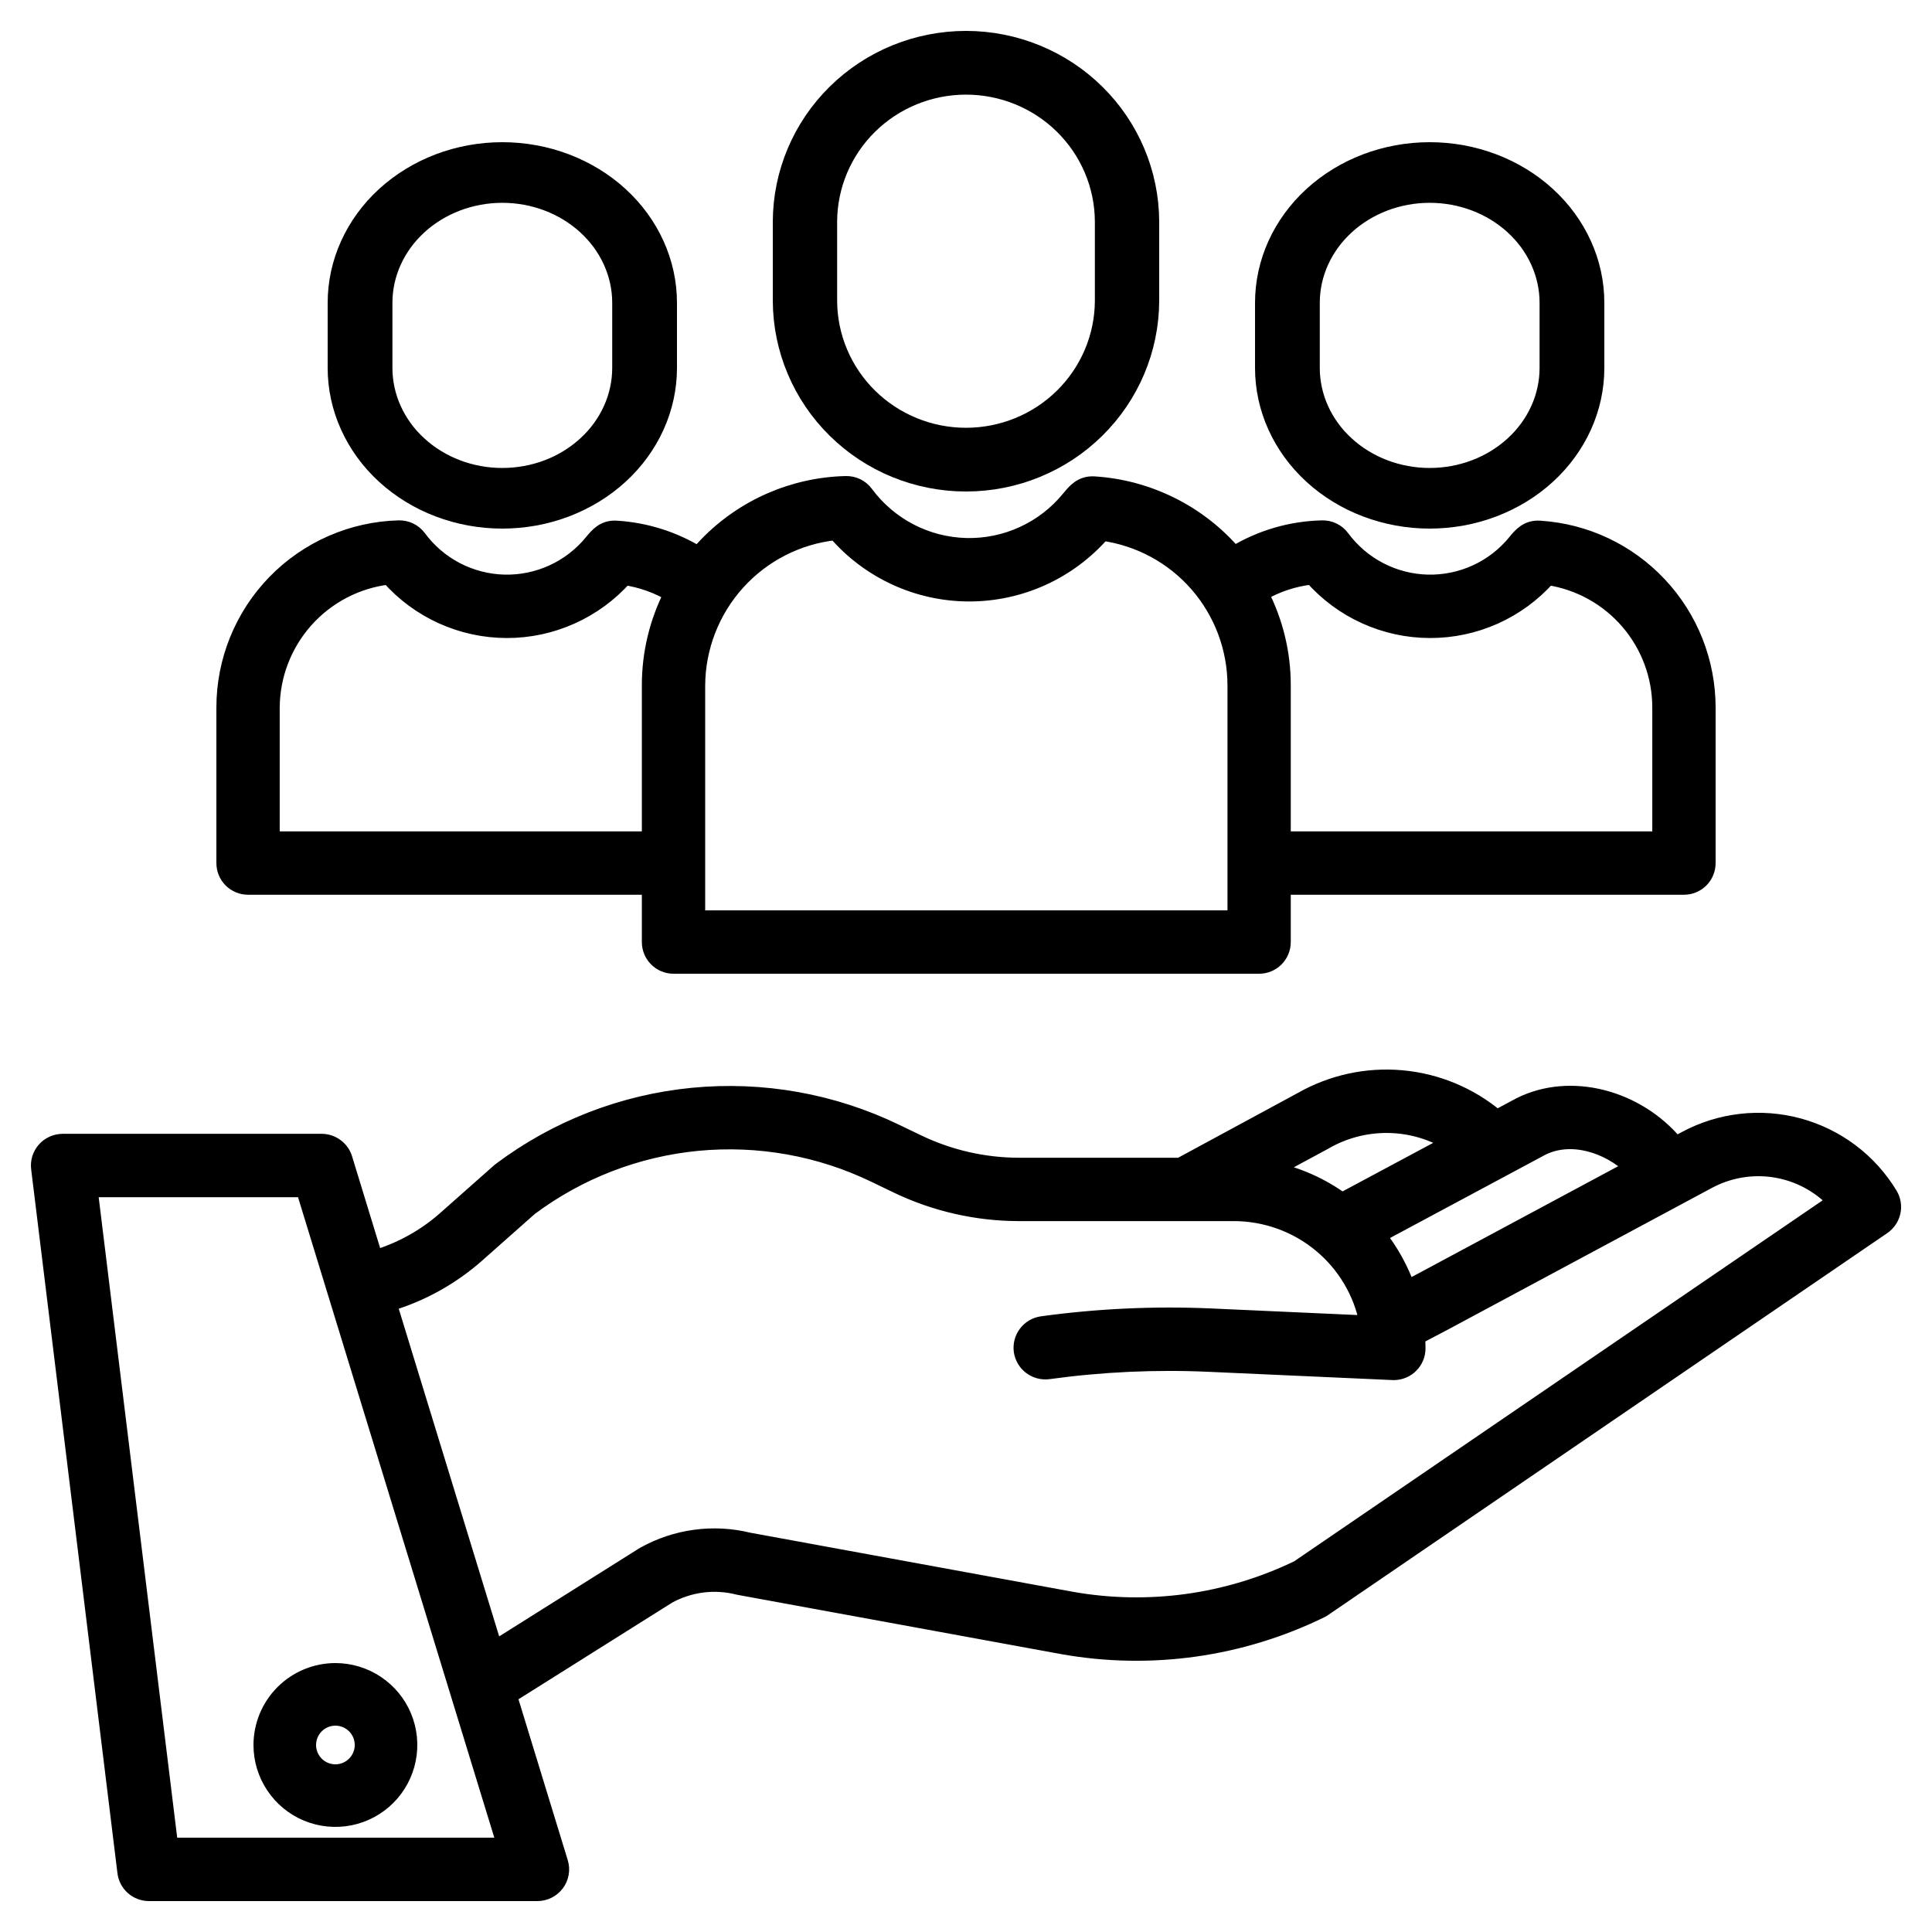
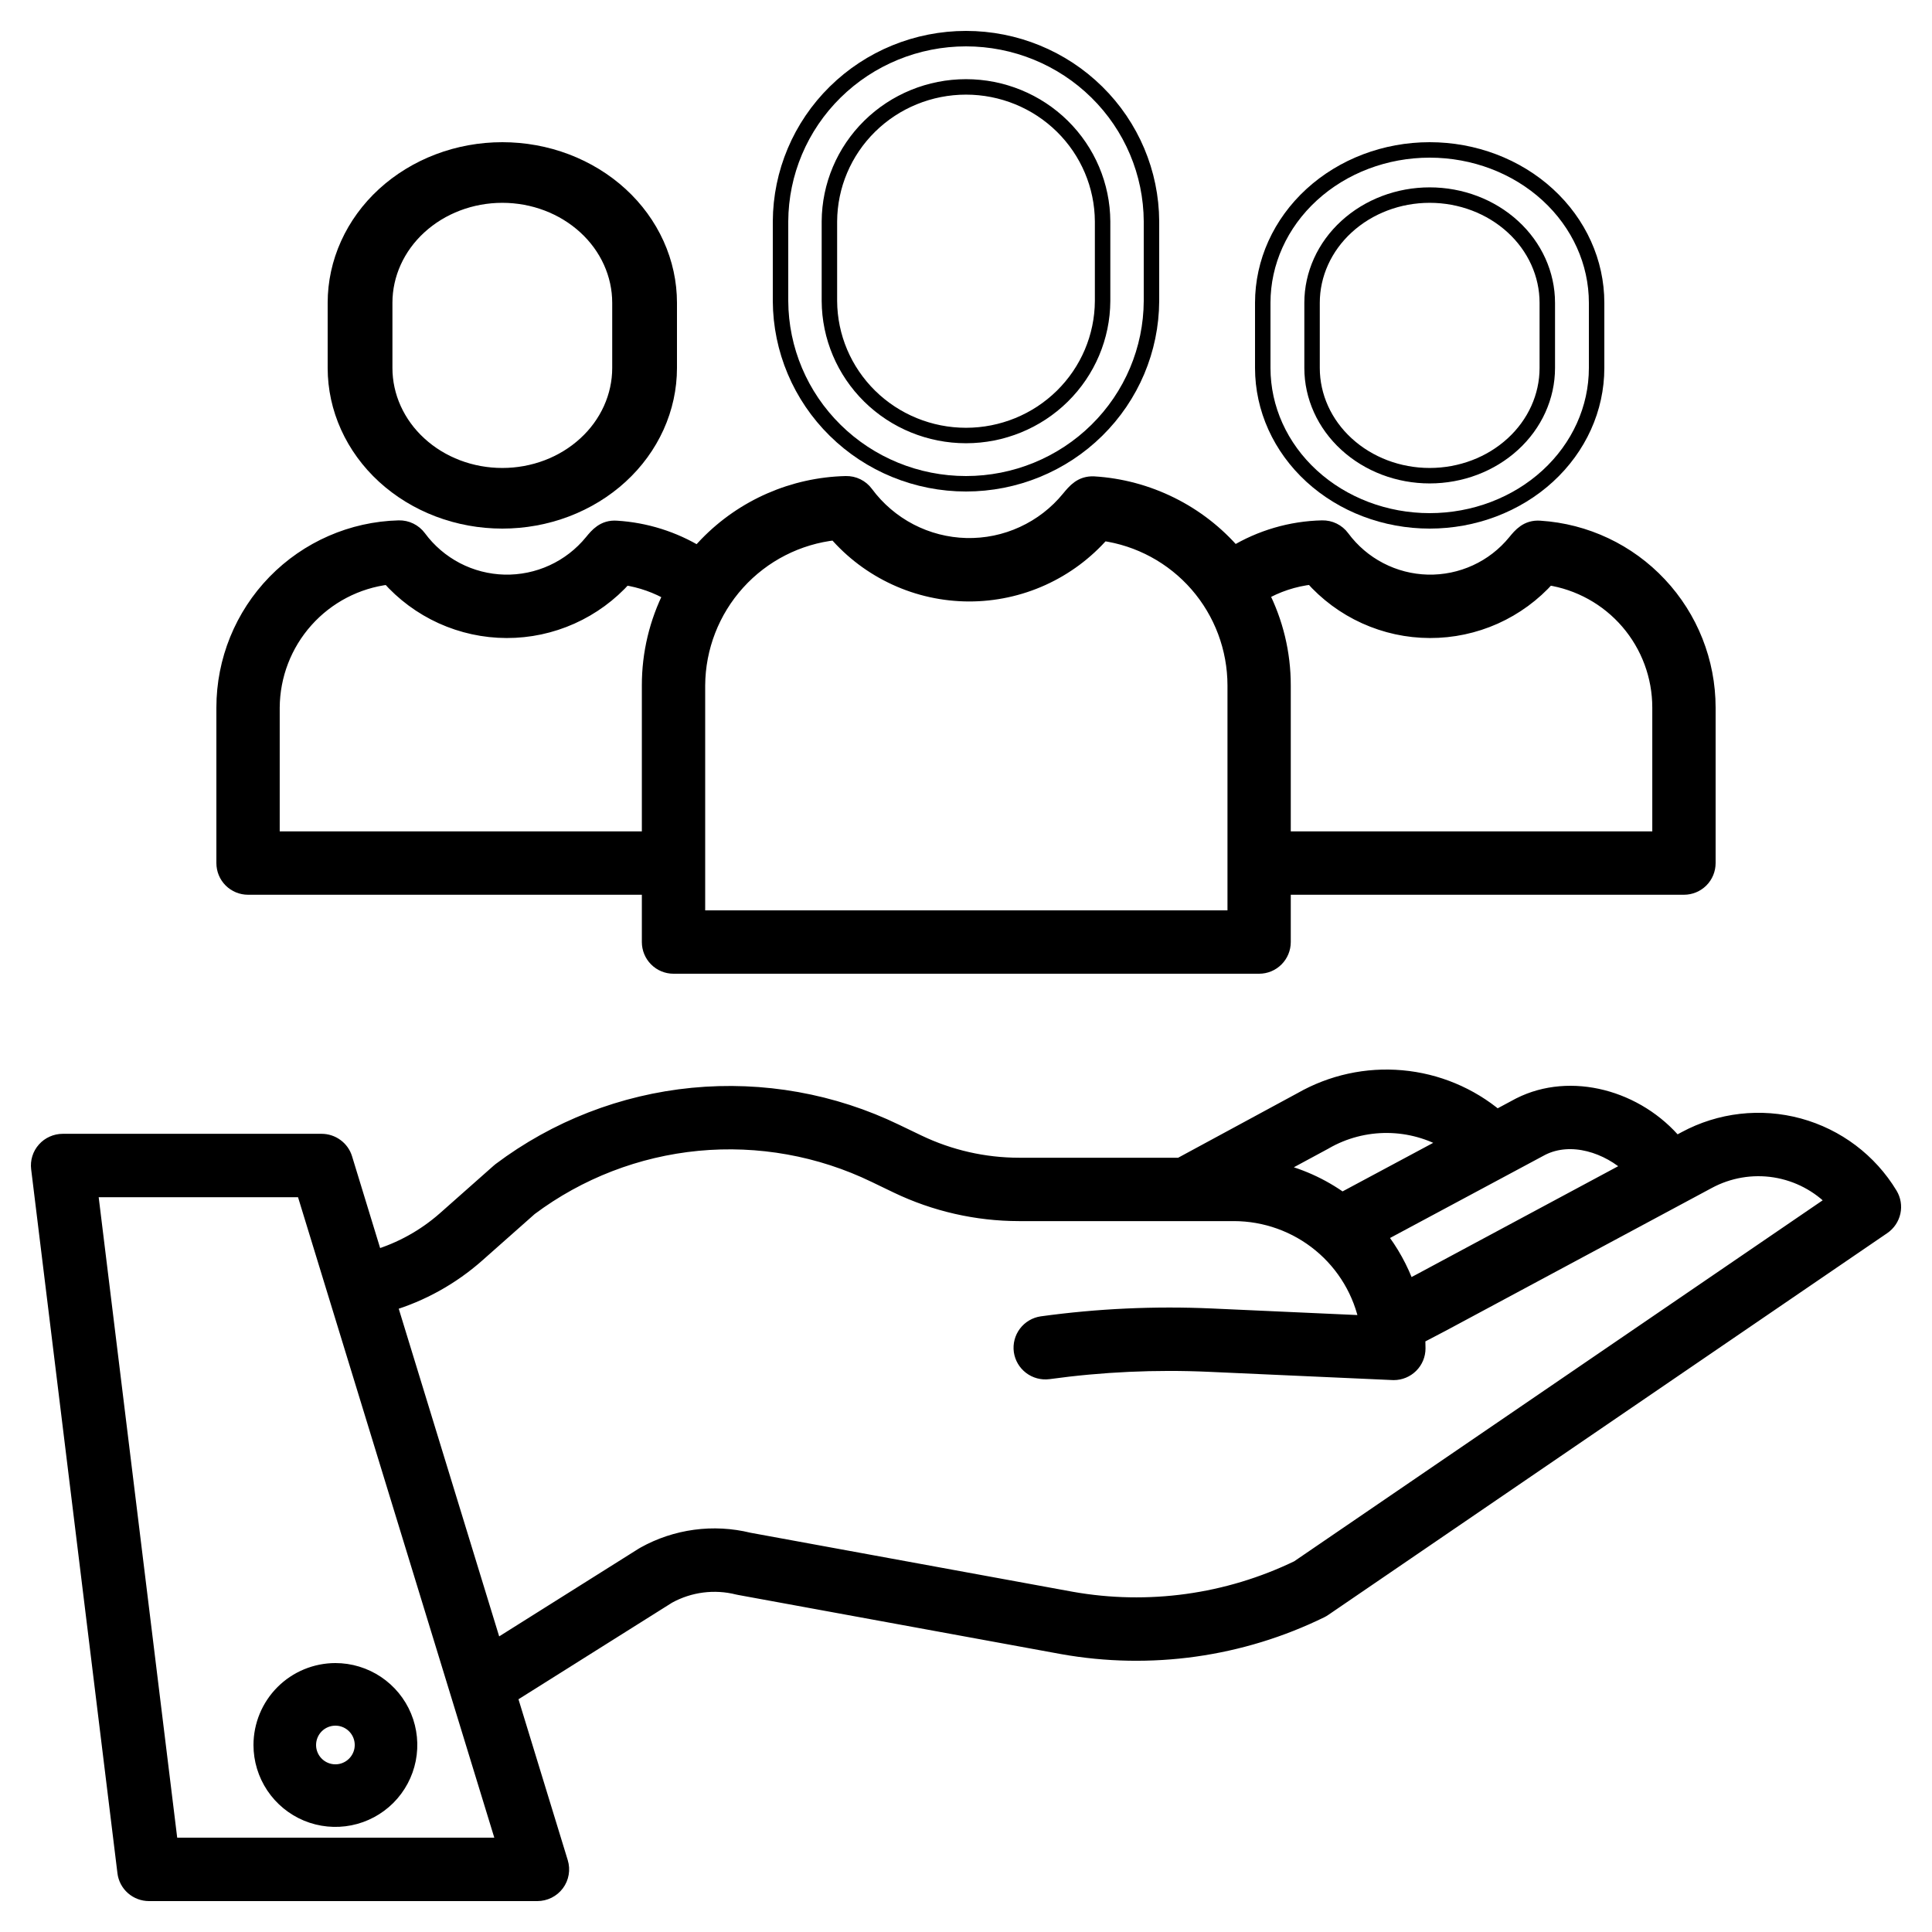
<svg xmlns="http://www.w3.org/2000/svg" width="50" height="50" viewBox="0 0 50 50" fill="none">
  <path d="M43.616 29.476L43.37 29.608C42.373 28.406 40.648 27.94 39.333 28.603C39.329 28.605 39.324 28.607 39.319 28.61L38.737 28.922C38.043 28.337 37.184 27.979 36.279 27.898C35.373 27.816 34.464 28.015 33.675 28.466L30.541 30.162H26.37C25.467 30.161 24.576 29.958 23.762 29.568L23.188 29.292C21.555 28.501 19.733 28.176 17.925 28.351C16.117 28.527 14.393 29.197 12.944 30.287C12.931 30.297 12.918 30.308 12.905 30.32L11.52 31.546C10.996 32.009 10.377 32.352 9.706 32.552L8.92 29.983C8.881 29.855 8.802 29.744 8.694 29.665C8.587 29.586 8.457 29.543 8.323 29.543H1.624C1.535 29.543 1.448 29.562 1.368 29.598C1.287 29.634 1.215 29.686 1.157 29.752C1.098 29.818 1.054 29.895 1.028 29.979C1.002 30.063 0.994 30.151 1.005 30.238L3.238 48.455C3.256 48.605 3.329 48.744 3.443 48.844C3.557 48.944 3.704 49 3.857 49H13.905C14.003 49 14.099 48.977 14.186 48.934C14.273 48.89 14.349 48.827 14.407 48.749C14.465 48.671 14.504 48.581 14.52 48.485C14.537 48.389 14.53 48.291 14.502 48.199L13.182 43.889L17.293 41.304C17.843 41.001 18.489 40.918 19.098 41.072C19.111 41.075 19.124 41.078 19.137 41.08L27.5 42.612C29.773 43.017 32.117 42.688 34.188 41.673C34.214 41.66 34.24 41.645 34.264 41.628L48.729 31.748C48.86 31.658 48.952 31.522 48.986 31.368C49.02 31.213 48.993 31.052 48.911 30.916C48.384 30.044 47.54 29.408 46.554 29.139C45.568 28.871 44.515 28.991 43.616 29.476ZM39.904 29.706C40.664 29.327 41.621 29.638 42.233 30.218L36.747 33.162L36.425 33.331C36.251 32.841 35.997 32.382 35.674 31.973L39.904 29.706ZM34.279 29.553C34.284 29.55 34.289 29.547 34.294 29.544C34.785 29.262 35.343 29.116 35.911 29.121C36.478 29.126 37.034 29.283 37.52 29.574L34.731 31.068C34.199 30.682 33.592 30.41 32.949 30.271L34.279 29.553ZM4.409 47.759L2.328 30.784H7.861L13.063 47.759H4.409ZM33.594 40.58C31.773 41.461 29.718 41.746 27.724 41.391L19.381 39.863C18.463 39.637 17.494 39.768 16.67 40.228C16.66 40.233 16.65 40.239 16.641 40.245L12.804 42.658L10.07 33.739C10.913 33.487 11.69 33.054 12.348 32.472L13.714 31.262C14.979 30.316 16.483 29.735 18.058 29.584C19.634 29.434 21.221 29.718 22.645 30.408L23.218 30.684C24.201 31.155 25.278 31.401 26.369 31.402H31.933C32.75 31.403 33.542 31.687 34.172 32.206C34.802 32.725 35.23 33.446 35.384 34.245L31.351 34.063C29.885 33.998 28.416 34.065 26.963 34.265C26.8 34.289 26.654 34.376 26.555 34.507C26.457 34.637 26.414 34.802 26.436 34.964C26.459 35.126 26.545 35.272 26.675 35.371C26.806 35.471 26.971 35.515 27.134 35.494C28.512 35.304 29.905 35.24 31.295 35.303L36.04 35.516C36.05 35.516 36.059 35.517 36.069 35.517C36.234 35.517 36.393 35.452 36.51 35.335C36.627 35.219 36.692 35.061 36.692 34.897C36.692 34.796 36.688 34.697 36.682 34.598L37.333 34.257L44.209 30.567C44.737 30.283 45.344 30.18 45.937 30.274C46.53 30.369 47.075 30.656 47.487 31.09L33.594 40.58Z" fill="black" />
  <path d="M6.76 45.16C6.76 45.54 6.873 45.911 7.084 46.227C7.295 46.542 7.594 46.788 7.945 46.934C8.296 47.079 8.682 47.117 9.055 47.043C9.427 46.969 9.769 46.786 10.038 46.518C10.306 46.249 10.489 45.907 10.563 45.535C10.637 45.162 10.599 44.776 10.454 44.425C10.309 44.074 10.062 43.775 9.747 43.564C9.431 43.353 9.06 43.24 8.68 43.24C8.171 43.241 7.683 43.443 7.323 43.803C6.963 44.163 6.761 44.651 6.76 45.16ZM8.68 44.46C8.819 44.46 8.954 44.501 9.069 44.578C9.184 44.655 9.274 44.764 9.327 44.892C9.38 45.02 9.394 45.161 9.367 45.297C9.34 45.432 9.273 45.557 9.175 45.655C9.077 45.753 8.952 45.82 8.817 45.847C8.681 45.874 8.54 45.86 8.412 45.807C8.284 45.754 8.175 45.664 8.098 45.549C8.021 45.434 7.98 45.298 7.98 45.16C7.98 44.974 8.054 44.797 8.185 44.665C8.316 44.534 8.494 44.46 8.68 44.46Z" fill="black" />
-   <path d="M29.8 7.791V5.729C29.794 4.473 29.286 3.27 28.386 2.384C27.487 1.498 26.269 1 25 1C23.731 1 22.513 1.498 21.614 2.384C20.714 3.27 20.206 4.473 20.2 5.729V7.791C20.206 9.047 20.714 10.25 21.614 11.136C22.513 12.023 23.731 12.52 25 12.52C26.269 12.52 27.487 12.023 28.386 11.136C29.286 10.25 29.794 9.047 29.8 7.791ZM21.465 7.791V5.729C21.47 4.804 21.845 3.919 22.507 3.267C23.169 2.615 24.066 2.249 25 2.249C25.934 2.249 26.831 2.615 27.493 3.267C28.155 3.919 28.53 4.804 28.535 5.729V7.791C28.53 8.716 28.155 9.601 27.493 10.253C26.831 10.905 25.934 11.271 25 11.271C24.066 11.271 23.169 10.905 22.507 10.253C21.845 9.601 21.47 8.716 21.465 7.791Z" fill="black" />
  <path d="M17.43 25H32.586C32.75 25 32.908 24.935 33.024 24.818C33.14 24.702 33.205 24.544 33.205 24.38V22.956H43.581C43.745 22.956 43.902 22.891 44.019 22.775C44.135 22.659 44.2 22.501 44.2 22.336V18.311C44.199 17.13 43.75 15.994 42.942 15.133C42.135 14.271 41.031 13.75 39.853 13.675C39.523 13.651 39.353 13.86 39.215 14.028C38.941 14.364 38.595 14.632 38.202 14.812C37.808 14.993 37.379 15.081 36.947 15.071C36.514 15.06 36.09 14.951 35.706 14.751C35.322 14.552 34.989 14.267 34.731 13.919C34.672 13.838 34.594 13.774 34.505 13.73C34.416 13.686 34.317 13.665 34.218 13.667C33.413 13.685 32.627 13.915 31.939 14.333C31.485 13.804 30.929 13.371 30.305 13.062C29.681 12.752 29.001 12.57 28.306 12.528C27.986 12.515 27.824 12.71 27.667 12.9C27.346 13.294 26.939 13.608 26.477 13.82C26.016 14.033 25.512 14.136 25.005 14.124C24.497 14.111 23.999 13.983 23.549 13.749C23.098 13.514 22.707 13.18 22.405 12.772C22.346 12.691 22.268 12.627 22.179 12.583C22.09 12.539 21.991 12.518 21.892 12.52C20.533 12.552 19.242 13.116 18.295 14.091C18.216 14.171 18.142 14.254 18.07 14.339C17.43 13.949 16.705 13.721 15.958 13.675C15.629 13.65 15.458 13.86 15.32 14.028C15.046 14.363 14.699 14.632 14.306 14.812C13.913 14.993 13.484 15.081 13.051 15.071C12.619 15.06 12.194 14.951 11.81 14.751C11.427 14.551 11.093 14.267 10.836 13.918C10.777 13.838 10.699 13.774 10.61 13.73C10.521 13.686 10.422 13.665 10.322 13.667C9.113 13.698 7.963 14.201 7.118 15.068C6.273 15.936 5.8 17.099 5.8 18.311V22.336C5.8 22.501 5.865 22.659 5.981 22.775C6.098 22.891 6.255 22.956 6.419 22.956H16.811V24.38C16.811 24.544 16.876 24.702 16.992 24.818C17.108 24.935 17.266 25 17.43 25ZM33.953 14.927C34.335 15.361 34.804 15.709 35.331 15.948C35.857 16.186 36.427 16.311 37.005 16.312C37.583 16.314 38.154 16.192 38.681 15.957C39.209 15.72 39.68 15.375 40.064 14.943C40.87 15.065 41.605 15.472 42.136 16.089C42.668 16.707 42.961 17.496 42.961 18.311V21.716H33.205V17.738C33.206 16.912 33.01 16.098 32.633 15.363C33.038 15.127 33.487 14.978 33.953 14.927ZM21.625 13.779C22.053 14.276 22.582 14.674 23.178 14.948C23.773 15.222 24.42 15.364 25.075 15.366C25.73 15.367 26.378 15.228 26.975 14.957C27.572 14.686 28.103 14.29 28.534 13.796C29.485 13.927 30.356 14.399 30.987 15.123C31.618 15.848 31.966 16.777 31.967 17.738V23.76H18.05V17.738C18.056 16.753 18.424 15.806 19.083 15.076C19.742 14.346 20.647 13.884 21.625 13.779ZM7.039 21.716V18.311C7.044 17.476 7.354 16.671 7.91 16.048C8.466 15.425 9.23 15.026 10.059 14.928C10.44 15.361 10.91 15.709 11.436 15.948C11.962 16.186 12.533 16.311 13.11 16.312C13.688 16.314 14.259 16.192 14.786 15.956C15.313 15.72 15.784 15.375 16.169 14.943C16.595 15.007 17.005 15.152 17.377 15.37C17.004 16.103 16.81 16.915 16.811 17.738V21.716H7.039Z" fill="black" />
-   <path d="M41.32 9.523V7.837C41.32 6.787 40.865 5.781 40.055 5.039C39.245 4.297 38.146 3.88 37 3.88C35.854 3.88 34.755 4.297 33.945 5.039C33.135 5.781 32.68 6.787 32.68 7.837V9.523C32.68 10.573 33.135 11.579 33.945 12.321C34.755 13.063 35.854 13.48 37 13.48C38.146 13.48 39.245 13.063 40.055 12.321C40.865 11.579 41.32 10.573 41.32 9.523ZM33.956 9.523V7.837C33.956 7.098 34.277 6.388 34.848 5.866C35.419 5.343 36.193 5.049 37 5.049C37.807 5.049 38.581 5.343 39.152 5.866C39.723 6.388 40.044 7.098 40.044 7.837V9.523C40.044 10.262 39.723 10.972 39.152 11.494C38.581 12.017 37.807 12.311 37 12.311C36.193 12.311 35.419 12.017 34.848 11.494C34.277 10.972 33.956 10.262 33.956 9.523Z" fill="black" />
  <path d="M17.32 9.523V7.837C17.32 7.317 17.208 6.803 16.991 6.323C16.774 5.843 16.456 5.406 16.055 5.039C15.654 4.672 15.177 4.38 14.653 4.181C14.129 3.982 13.567 3.88 13 3.88C12.433 3.88 11.871 3.982 11.347 4.181C10.823 4.38 10.346 4.672 9.945 5.039C9.544 5.406 9.226 5.843 9.009 6.323C8.792 6.803 8.68 7.317 8.68 7.837V9.523C8.68 10.043 8.792 10.557 9.009 11.037C9.226 11.517 9.544 11.954 9.945 12.321C10.346 12.688 10.823 12.98 11.347 13.179C11.871 13.378 12.433 13.48 13 13.48C13.567 13.48 14.129 13.378 14.653 13.179C15.177 12.98 15.654 12.688 16.055 12.321C16.456 11.954 16.774 11.517 16.991 11.037C17.208 10.557 17.32 10.043 17.32 9.523ZM9.956 9.523V7.837C9.956 7.098 10.277 6.388 10.848 5.866C11.419 5.343 12.193 5.049 13 5.049C13.807 5.049 14.581 5.343 15.152 5.866C15.723 6.388 16.044 7.098 16.044 7.837V9.523C16.044 9.889 15.965 10.252 15.812 10.59C15.659 10.928 15.435 11.236 15.152 11.494C14.87 11.753 14.534 11.959 14.165 12.099C13.796 12.239 13.4 12.311 13 12.311C12.6 12.311 12.204 12.239 11.835 12.099C11.466 11.959 11.13 11.753 10.848 11.494C10.565 11.236 10.341 10.928 10.188 10.59C10.035 10.252 9.956 9.889 9.956 9.523Z" fill="black" />
  <path d="M43.616 29.476L43.37 29.608C42.373 28.406 40.648 27.94 39.333 28.603C39.329 28.605 39.324 28.607 39.319 28.61L38.737 28.922C38.043 28.337 37.184 27.979 36.279 27.898C35.373 27.816 34.464 28.015 33.675 28.466L30.541 30.162H26.37C25.467 30.161 24.576 29.958 23.762 29.568L23.188 29.292C21.555 28.501 19.733 28.176 17.925 28.351C16.117 28.527 14.393 29.197 12.944 30.287C12.931 30.297 12.918 30.308 12.905 30.32L11.52 31.546C10.996 32.009 10.377 32.352 9.706 32.552L8.92 29.983C8.881 29.855 8.802 29.744 8.694 29.665C8.587 29.586 8.457 29.543 8.323 29.543H1.624C1.535 29.543 1.448 29.562 1.368 29.598C1.287 29.634 1.215 29.686 1.157 29.752C1.098 29.818 1.054 29.895 1.028 29.979C1.002 30.063 0.994 30.151 1.005 30.238L3.238 48.455C3.256 48.605 3.329 48.744 3.443 48.844C3.557 48.944 3.704 49 3.857 49H13.905C14.003 49 14.099 48.977 14.186 48.934C14.273 48.89 14.349 48.827 14.407 48.749C14.465 48.671 14.504 48.581 14.52 48.485C14.537 48.389 14.53 48.291 14.502 48.199L13.182 43.889L17.293 41.304C17.843 41.001 18.489 40.918 19.098 41.072C19.111 41.075 19.124 41.078 19.137 41.08L27.5 42.612C29.773 43.017 32.117 42.688 34.188 41.673C34.214 41.66 34.24 41.645 34.264 41.628L48.729 31.748C48.86 31.658 48.952 31.522 48.986 31.368C49.02 31.213 48.993 31.052 48.911 30.916C48.384 30.044 47.54 29.408 46.554 29.139C45.568 28.871 44.515 28.991 43.616 29.476ZM39.904 29.706C40.664 29.327 41.621 29.638 42.233 30.218L36.747 33.162L36.425 33.331C36.251 32.841 35.997 32.382 35.674 31.973L39.904 29.706ZM34.279 29.553C34.284 29.55 34.289 29.547 34.294 29.544C34.785 29.262 35.343 29.116 35.911 29.121C36.478 29.126 37.034 29.283 37.52 29.574L34.731 31.068C34.199 30.682 33.592 30.41 32.949 30.271L34.279 29.553ZM4.409 47.759L2.328 30.784H7.861L13.063 47.759H4.409ZM33.594 40.58C31.773 41.461 29.718 41.746 27.724 41.391L19.381 39.863C18.463 39.637 17.494 39.768 16.67 40.228C16.66 40.233 16.65 40.239 16.641 40.245L12.804 42.658L10.07 33.739C10.913 33.487 11.69 33.054 12.348 32.472L13.714 31.262C14.979 30.316 16.483 29.735 18.058 29.584C19.634 29.434 21.221 29.718 22.645 30.408L23.218 30.684C24.201 31.155 25.278 31.401 26.369 31.402H31.933C32.75 31.403 33.542 31.687 34.172 32.206C34.802 32.725 35.23 33.446 35.384 34.245L31.351 34.063C29.885 33.998 28.416 34.065 26.963 34.265C26.8 34.289 26.654 34.376 26.555 34.507C26.457 34.637 26.414 34.802 26.436 34.964C26.459 35.126 26.545 35.272 26.675 35.371C26.806 35.471 26.971 35.515 27.134 35.494C28.512 35.304 29.905 35.24 31.295 35.303L36.04 35.516C36.05 35.516 36.059 35.517 36.069 35.517C36.234 35.517 36.393 35.452 36.51 35.335C36.627 35.219 36.692 35.061 36.692 34.897C36.692 34.796 36.688 34.697 36.682 34.598L37.333 34.257L44.209 30.567C44.737 30.283 45.344 30.18 45.937 30.274C46.53 30.369 47.075 30.656 47.487 31.09L33.594 40.58Z" stroke="black" stroke-width="0.4" />
  <path d="M6.76 45.16C6.76 45.54 6.873 45.911 7.084 46.227C7.295 46.542 7.594 46.788 7.945 46.934C8.296 47.079 8.682 47.117 9.055 47.043C9.427 46.969 9.769 46.786 10.038 46.518C10.306 46.249 10.489 45.907 10.563 45.535C10.637 45.162 10.599 44.776 10.454 44.425C10.309 44.074 10.062 43.775 9.747 43.564C9.431 43.353 9.06 43.24 8.68 43.24C8.171 43.241 7.683 43.443 7.323 43.803C6.963 44.163 6.761 44.651 6.76 45.16ZM8.68 44.46C8.819 44.46 8.954 44.501 9.069 44.578C9.184 44.655 9.274 44.764 9.327 44.892C9.38 45.02 9.394 45.161 9.367 45.297C9.34 45.432 9.273 45.557 9.175 45.655C9.077 45.753 8.952 45.82 8.817 45.847C8.681 45.874 8.54 45.86 8.412 45.807C8.284 45.754 8.175 45.664 8.098 45.549C8.021 45.434 7.98 45.298 7.98 45.16C7.98 44.974 8.054 44.797 8.185 44.665C8.316 44.534 8.494 44.46 8.68 44.46Z" stroke="black" stroke-width="0.4" />
  <path d="M29.8 7.791V5.729C29.794 4.473 29.286 3.27 28.386 2.384C27.487 1.498 26.269 1 25 1C23.731 1 22.513 1.498 21.614 2.384C20.714 3.27 20.206 4.473 20.2 5.729V7.791C20.206 9.047 20.714 10.25 21.614 11.136C22.513 12.023 23.731 12.52 25 12.52C26.269 12.52 27.487 12.023 28.386 11.136C29.286 10.25 29.794 9.047 29.8 7.791ZM21.465 7.791V5.729C21.47 4.804 21.845 3.919 22.507 3.267C23.169 2.615 24.066 2.249 25 2.249C25.934 2.249 26.831 2.615 27.493 3.267C28.155 3.919 28.53 4.804 28.535 5.729V7.791C28.53 8.716 28.155 9.601 27.493 10.253C26.831 10.905 25.934 11.271 25 11.271C24.066 11.271 23.169 10.905 22.507 10.253C21.845 9.601 21.47 8.716 21.465 7.791Z" stroke="black" stroke-width="0.4" />
  <path d="M17.43 25H32.586C32.75 25 32.908 24.935 33.024 24.818C33.14 24.702 33.205 24.544 33.205 24.38V22.956H43.581C43.745 22.956 43.902 22.891 44.019 22.775C44.135 22.659 44.2 22.501 44.2 22.336V18.311C44.199 17.13 43.75 15.994 42.942 15.133C42.135 14.271 41.031 13.75 39.853 13.675C39.523 13.651 39.353 13.86 39.215 14.028C38.941 14.364 38.595 14.632 38.202 14.812C37.808 14.993 37.379 15.081 36.947 15.071C36.514 15.06 36.09 14.951 35.706 14.751C35.322 14.552 34.989 14.267 34.731 13.919C34.672 13.838 34.594 13.774 34.505 13.73C34.416 13.686 34.317 13.665 34.218 13.667C33.413 13.685 32.627 13.915 31.939 14.333C31.485 13.804 30.929 13.371 30.305 13.062C29.681 12.752 29.001 12.57 28.306 12.528C27.986 12.515 27.824 12.71 27.667 12.9C27.346 13.294 26.939 13.608 26.477 13.82C26.016 14.033 25.512 14.136 25.005 14.124C24.497 14.111 23.999 13.983 23.549 13.749C23.098 13.514 22.707 13.18 22.405 12.772C22.346 12.691 22.268 12.627 22.179 12.583C22.09 12.539 21.991 12.518 21.892 12.52C20.533 12.552 19.242 13.116 18.295 14.091C18.216 14.171 18.142 14.254 18.07 14.339C17.43 13.949 16.705 13.721 15.958 13.675C15.629 13.65 15.458 13.86 15.32 14.028C15.046 14.363 14.699 14.632 14.306 14.812C13.913 14.993 13.484 15.081 13.051 15.071C12.619 15.06 12.194 14.951 11.81 14.751C11.427 14.551 11.093 14.267 10.836 13.918C10.777 13.838 10.699 13.774 10.61 13.73C10.521 13.686 10.422 13.665 10.322 13.667C9.113 13.698 7.963 14.201 7.118 15.068C6.273 15.936 5.8 17.099 5.8 18.311V22.336C5.8 22.501 5.865 22.659 5.981 22.775C6.098 22.891 6.255 22.956 6.419 22.956H16.811V24.38C16.811 24.544 16.876 24.702 16.992 24.818C17.108 24.935 17.266 25 17.43 25ZM33.953 14.927C34.335 15.361 34.804 15.709 35.331 15.948C35.857 16.186 36.427 16.311 37.005 16.312C37.583 16.314 38.154 16.192 38.681 15.957C39.209 15.72 39.68 15.375 40.064 14.943C40.87 15.065 41.605 15.472 42.136 16.089C42.668 16.707 42.961 17.496 42.961 18.311V21.716H33.205V17.738C33.206 16.912 33.01 16.098 32.633 15.363C33.038 15.127 33.487 14.978 33.953 14.927ZM21.625 13.779C22.053 14.276 22.582 14.674 23.178 14.948C23.773 15.222 24.42 15.364 25.075 15.366C25.73 15.367 26.378 15.228 26.975 14.957C27.572 14.686 28.103 14.29 28.534 13.796C29.485 13.927 30.356 14.399 30.987 15.123C31.618 15.848 31.966 16.777 31.967 17.738V23.76H18.05V17.738C18.056 16.753 18.424 15.806 19.083 15.076C19.742 14.346 20.647 13.884 21.625 13.779ZM7.039 21.716V18.311C7.044 17.476 7.354 16.671 7.91 16.048C8.466 15.425 9.23 15.026 10.059 14.928C10.44 15.361 10.91 15.709 11.436 15.948C11.962 16.186 12.533 16.311 13.11 16.312C13.688 16.314 14.259 16.192 14.786 15.956C15.313 15.72 15.784 15.375 16.169 14.943C16.595 15.007 17.005 15.152 17.377 15.37C17.004 16.103 16.81 16.915 16.811 17.738V21.716H7.039Z" stroke="black" stroke-width="0.4" />
  <path d="M41.32 9.523V7.837C41.32 6.787 40.865 5.781 40.055 5.039C39.245 4.297 38.146 3.88 37 3.88C35.854 3.88 34.755 4.297 33.945 5.039C33.135 5.781 32.68 6.787 32.68 7.837V9.523C32.68 10.573 33.135 11.579 33.945 12.321C34.755 13.063 35.854 13.48 37 13.48C38.146 13.48 39.245 13.063 40.055 12.321C40.865 11.579 41.32 10.573 41.32 9.523ZM33.956 9.523V7.837C33.956 7.098 34.277 6.388 34.848 5.866C35.419 5.343 36.193 5.049 37 5.049C37.807 5.049 38.581 5.343 39.152 5.866C39.723 6.388 40.044 7.098 40.044 7.837V9.523C40.044 10.262 39.723 10.972 39.152 11.494C38.581 12.017 37.807 12.311 37 12.311C36.193 12.311 35.419 12.017 34.848 11.494C34.277 10.972 33.956 10.262 33.956 9.523Z" stroke="black" stroke-width="0.4" />
  <path d="M17.32 9.523V7.837C17.32 7.317 17.208 6.803 16.991 6.323C16.774 5.843 16.456 5.406 16.055 5.039C15.654 4.672 15.177 4.38 14.653 4.181C14.129 3.982 13.567 3.88 13 3.88C12.433 3.88 11.871 3.982 11.347 4.181C10.823 4.38 10.346 4.672 9.945 5.039C9.544 5.406 9.226 5.843 9.009 6.323C8.792 6.803 8.68 7.317 8.68 7.837V9.523C8.68 10.043 8.792 10.557 9.009 11.037C9.226 11.517 9.544 11.954 9.945 12.321C10.346 12.688 10.823 12.98 11.347 13.179C11.871 13.378 12.433 13.48 13 13.48C13.567 13.48 14.129 13.378 14.653 13.179C15.177 12.98 15.654 12.688 16.055 12.321C16.456 11.954 16.774 11.517 16.991 11.037C17.208 10.557 17.32 10.043 17.32 9.523ZM9.956 9.523V7.837C9.956 7.098 10.277 6.388 10.848 5.866C11.419 5.343 12.193 5.049 13 5.049C13.807 5.049 14.581 5.343 15.152 5.866C15.723 6.388 16.044 7.098 16.044 7.837V9.523C16.044 9.889 15.965 10.252 15.812 10.59C15.659 10.928 15.435 11.236 15.152 11.494C14.87 11.753 14.534 11.959 14.165 12.099C13.796 12.239 13.4 12.311 13 12.311C12.6 12.311 12.204 12.239 11.835 12.099C11.466 11.959 11.13 11.753 10.848 11.494C10.565 11.236 10.341 10.928 10.188 10.59C10.035 10.252 9.956 9.889 9.956 9.523Z" stroke="black" stroke-width="0.4" />
</svg>